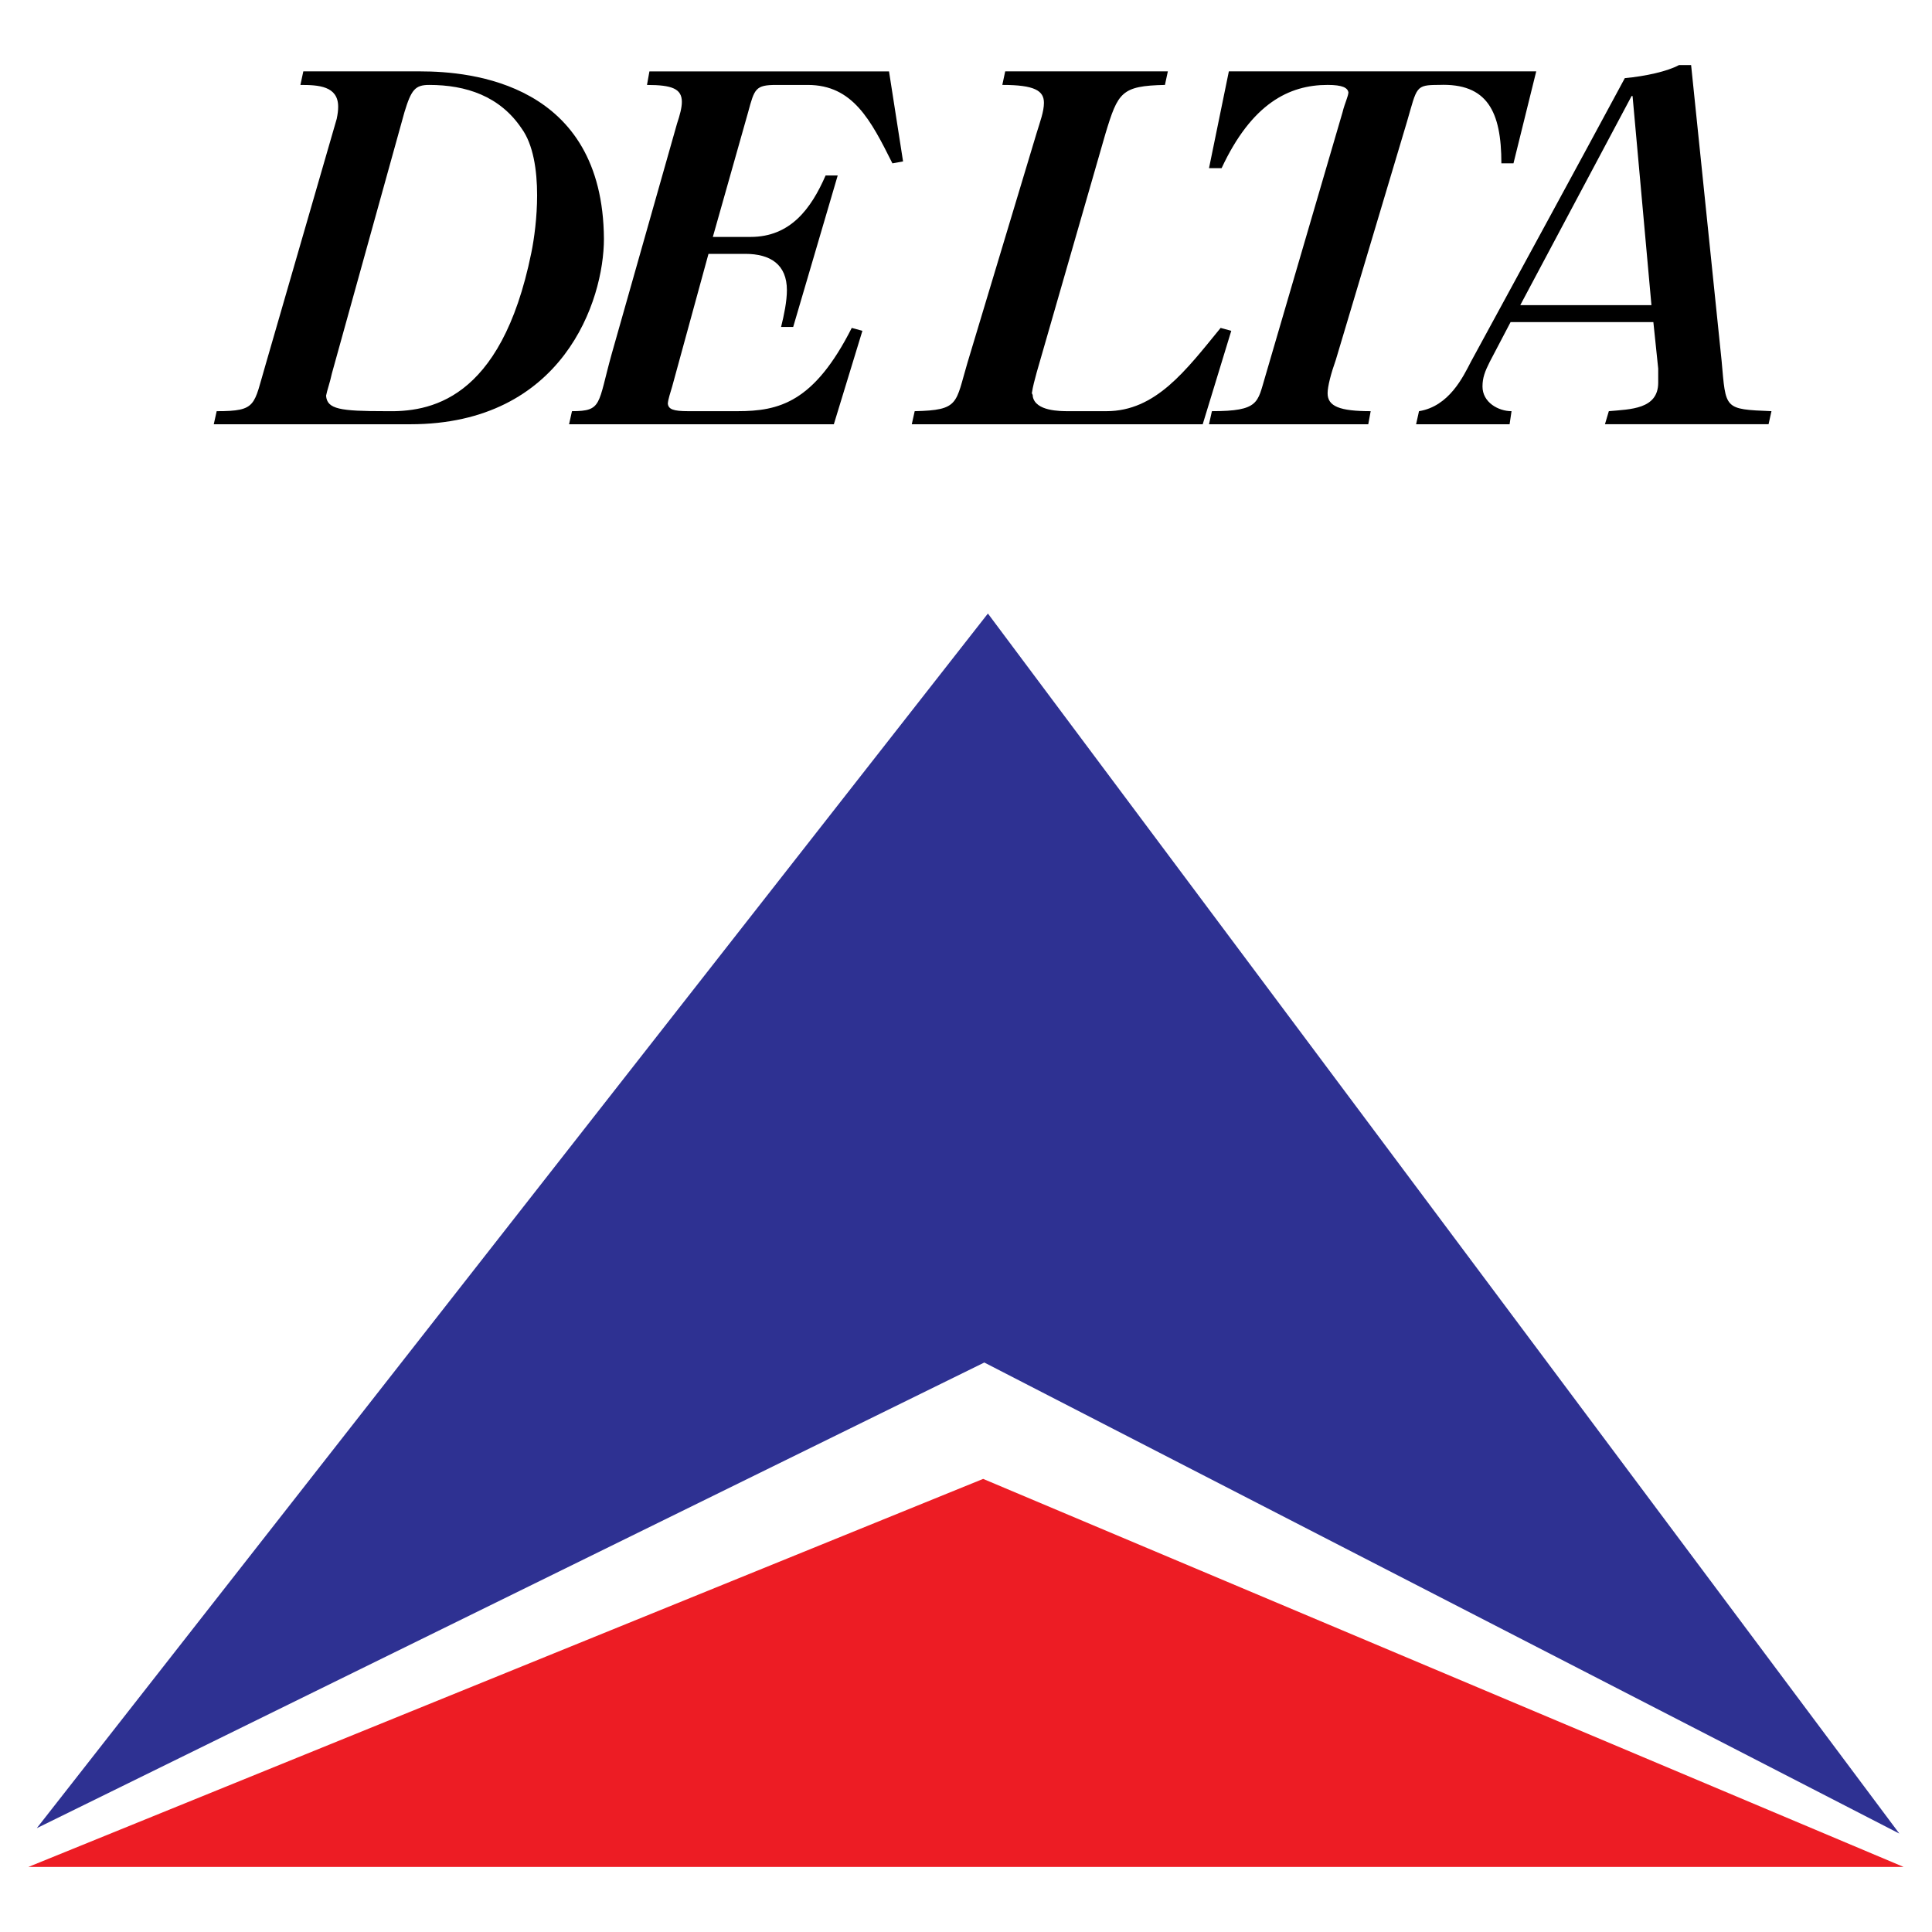
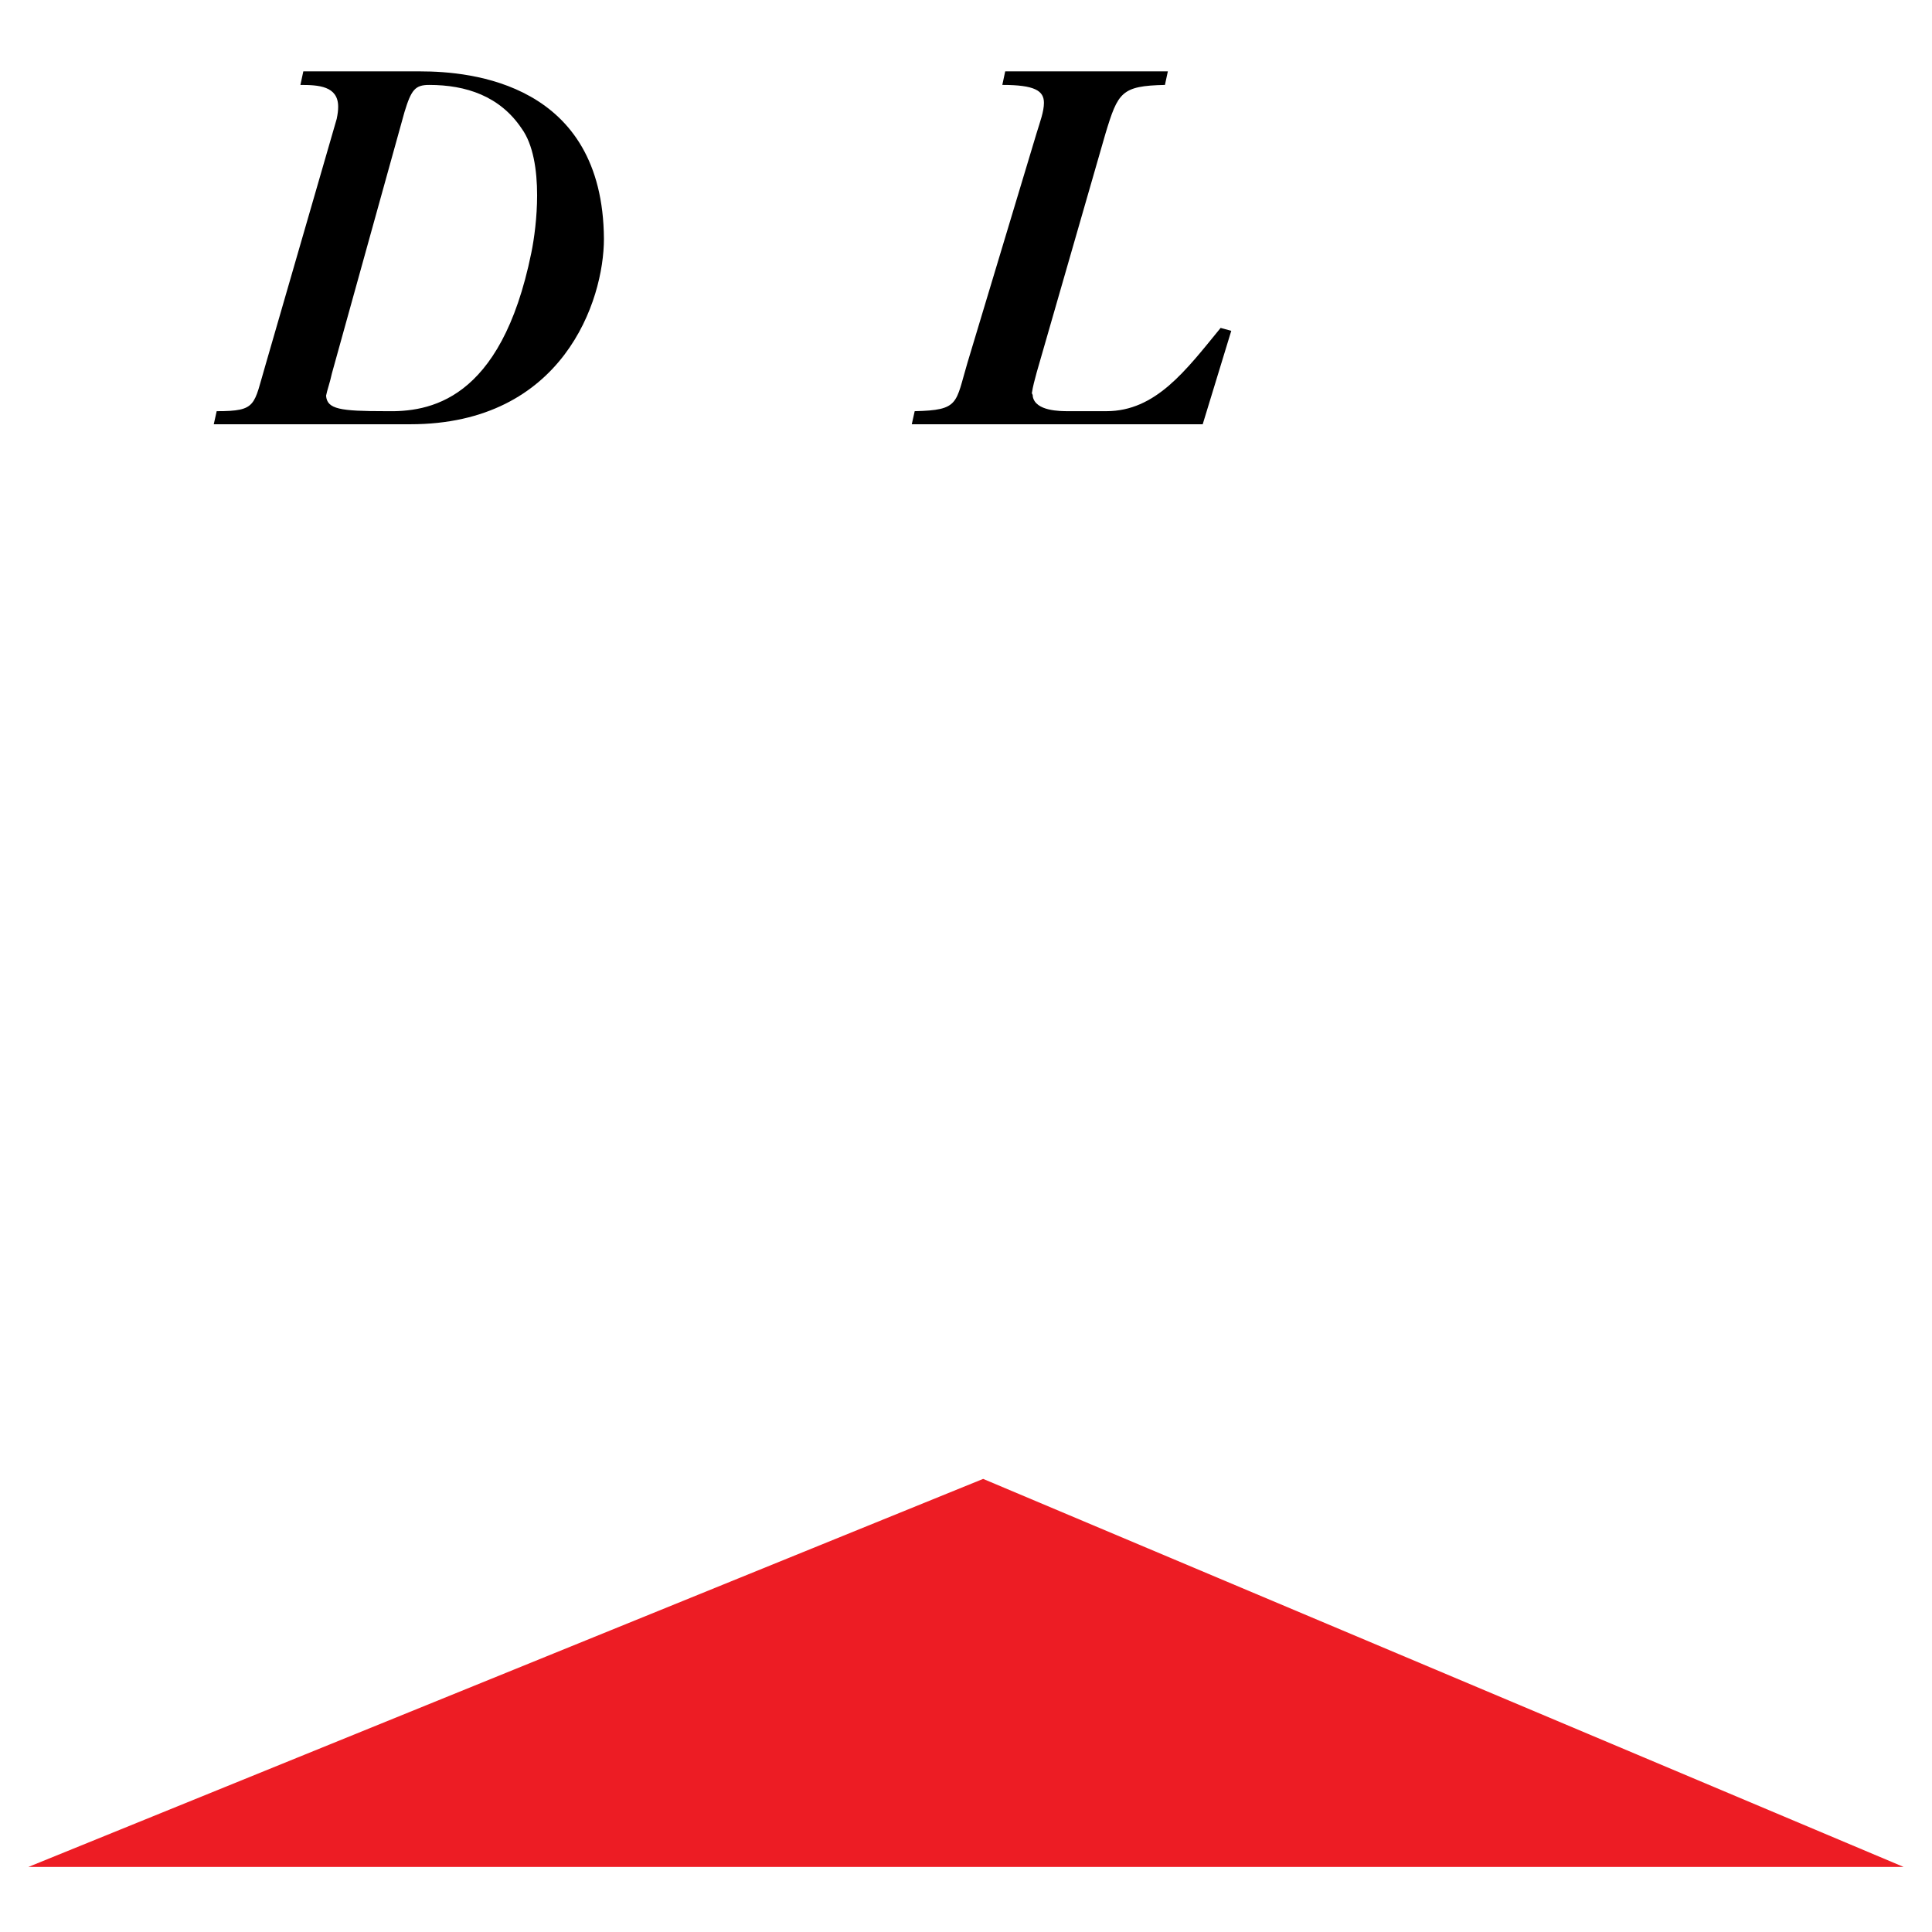
<svg xmlns="http://www.w3.org/2000/svg" version="1.0" id="Layer_1" x="0px" y="0px" width="192.756px" height="192.756px" viewBox="0 0 192.756 192.756" enable-background="new 0 0 192.756 192.756" xml:space="preserve">
  <g>
    <polygon fill-rule="evenodd" clip-rule="evenodd" fill="#FFFFFF" points="0,0 192.756,0 192.756,192.756 0,192.756 0,0  " />
-     <polygon fill-rule="evenodd" clip-rule="evenodd" fill="#2E3192" points="98.564,61.212 3.671,182.396 98.204,135.939    189.497,182.936 98.564,61.212  " />
    <polygon fill-rule="evenodd" clip-rule="evenodd" fill="#ED1C24" points="98.089,147.55 2.834,186.263 189.921,186.263    98.089,147.55  " />
    <path fill-rule="evenodd" clip-rule="evenodd" d="M33.595,11.854l-7.099,24.534c-1.208,4.057-0.821,4.636-4.878,4.636l-0.29,1.304   h19.608c15.261,0,19.318-12.363,19.318-18.497C60.157,8.28,46.973,7.121,41.95,7.121H30.262l-0.29,1.353   c1.787,0,3.767,0.096,3.767,2.173C33.74,11.032,33.691,11.371,33.595,11.854L33.595,11.854z M40.356,11.177   c0.677-2.221,1.062-2.704,2.463-2.704c3.67,0,7.051,1.11,9.224,4.346c1.159,1.594,1.545,4.153,1.545,6.665   c0,2.174-0.29,4.347-0.58,5.748C49.967,40.154,42.722,41.12,38.473,41.023c-4.54,0-5.844-0.193-5.94-1.545   c0.097-0.531,0.387-1.304,0.58-2.221L40.356,11.177L40.356,11.177z" />
-     <path fill-rule="evenodd" clip-rule="evenodd" d="M67.546,12.336l-6.521,22.988c-1.4,5.023-0.917,5.699-3.959,5.699l-0.29,1.304   h26.417l2.849-9.321l-1.062-0.29c-3.767,7.438-7.244,8.307-11.397,8.307h-4.926c-1.497,0-1.98-0.193-2.028-0.772   c0.048-0.483,0.241-1.014,0.435-1.69l3.622-13.233h3.67c2.511,0,4.154,1.062,4.154,3.623c0,1.11-0.29,2.511-0.58,3.67h1.207   l4.443-15.116h-1.208c-1.449,3.332-3.525,6.133-7.485,6.133H71.12l3.525-12.46c0.628-2.318,0.725-2.704,2.801-2.704h3.139   c4.491,0,6.278,3.477,8.452,7.824l1.062-0.193l-1.401-8.983H64.793l-0.242,1.353c2.512,0,3.478,0.386,3.478,1.69   C68.029,10.743,67.836,11.467,67.546,12.336L67.546,12.336z" />
    <path fill-rule="evenodd" clip-rule="evenodd" d="M103.43,13.254l-6.907,22.94c-1.208,4.057-0.772,4.733-5.264,4.829l-0.29,1.304   h29.026l2.849-9.321l-1.062-0.29c-3.477,4.25-6.472,8.307-11.397,8.307h-3.767c-0.87,0-3.284,0-3.574-1.449   c0-0.097,0-0.193-0.097-0.338c0.097-0.676,0.29-1.352,0.483-2.077l6.857-23.809c1.256-4.153,1.594-4.782,5.94-4.878l0.29-1.353   H100.29l-0.289,1.353c3.235,0,4.153,0.58,4.153,1.787C104.154,11.129,103.768,12.144,103.43,13.254L103.43,13.254z" />
-     <path fill-rule="evenodd" clip-rule="evenodd" d="M133.952,11.177l-7.728,26.417c-0.772,2.56-0.579,3.429-5.312,3.429l-0.29,1.304   h15.89l0.241-1.304c-3.091,0-4.298-0.483-4.298-1.787c0-0.676,0.338-1.98,0.82-3.333l7.1-23.761c1.015-3.478,0.821-3.67,3.188-3.67   c4.83-0.193,6.23,2.656,6.23,7.824H151l2.27-9.176h-30.667l-1.98,9.659h1.256c2.995-6.423,6.713-8.307,10.577-8.307   c1.497,0,1.979,0.29,2.076,0.725C134.531,9.583,134.146,10.356,133.952,11.177L133.952,11.177z" />
-     <path fill-rule="evenodd" clip-rule="evenodd" d="M162.108,7.796c-5.071,9.418-10.239,18.884-15.358,28.301   c-0.772,1.497-2.173,4.443-5.176,4.926l-0.289,1.304h9.328l0.193-1.304c-1.304,0-2.897-0.869-2.897-2.463   c0-0.869,0.241-1.497,0.725-2.463l2.077-3.96h14.246l0.483,4.636c0,0.386,0,0.821,0,1.4c0,2.656-2.753,2.656-4.926,2.849   l-0.387,1.304h16.323l0.29-1.304c-4.781-0.193-4.539-0.193-4.974-5.022l-3.043-29.508h-1.208   C166.358,7.121,164.185,7.604,162.108,7.796L162.108,7.796z M162.881,9.583l1.884,20.864h-13.088l11.107-20.864H162.881   L162.881,9.583z" />
  </g>
</svg>